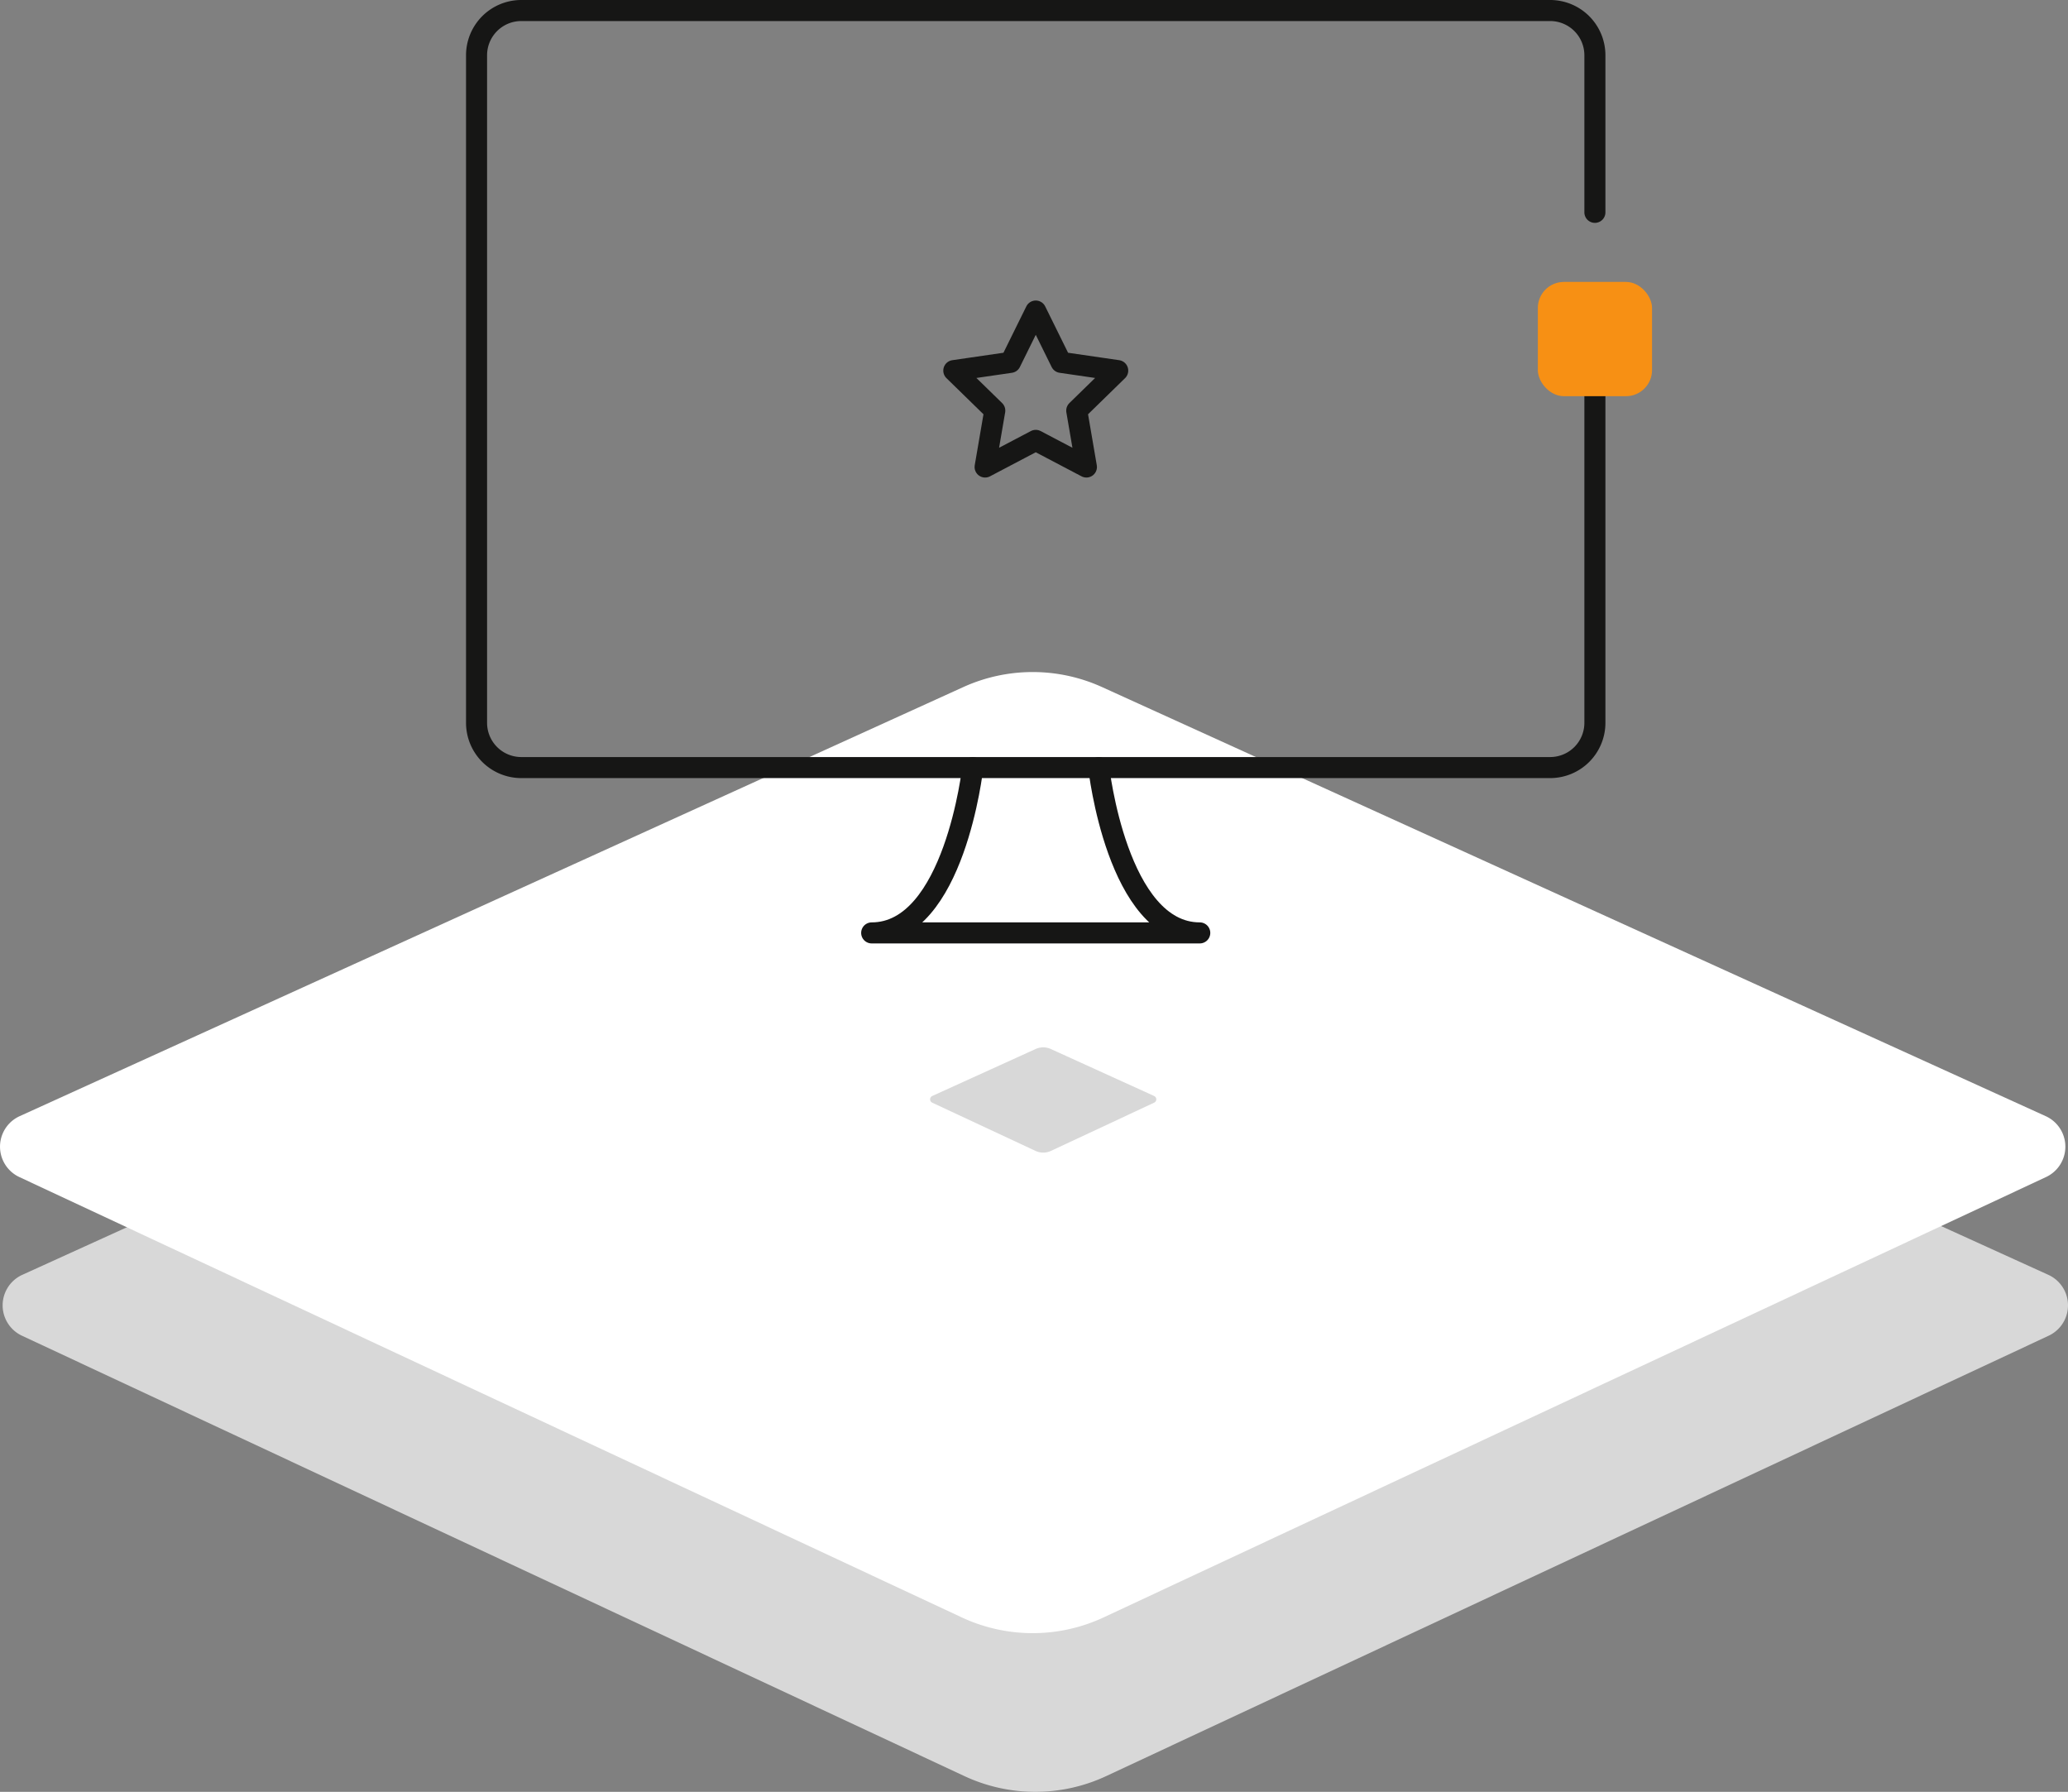
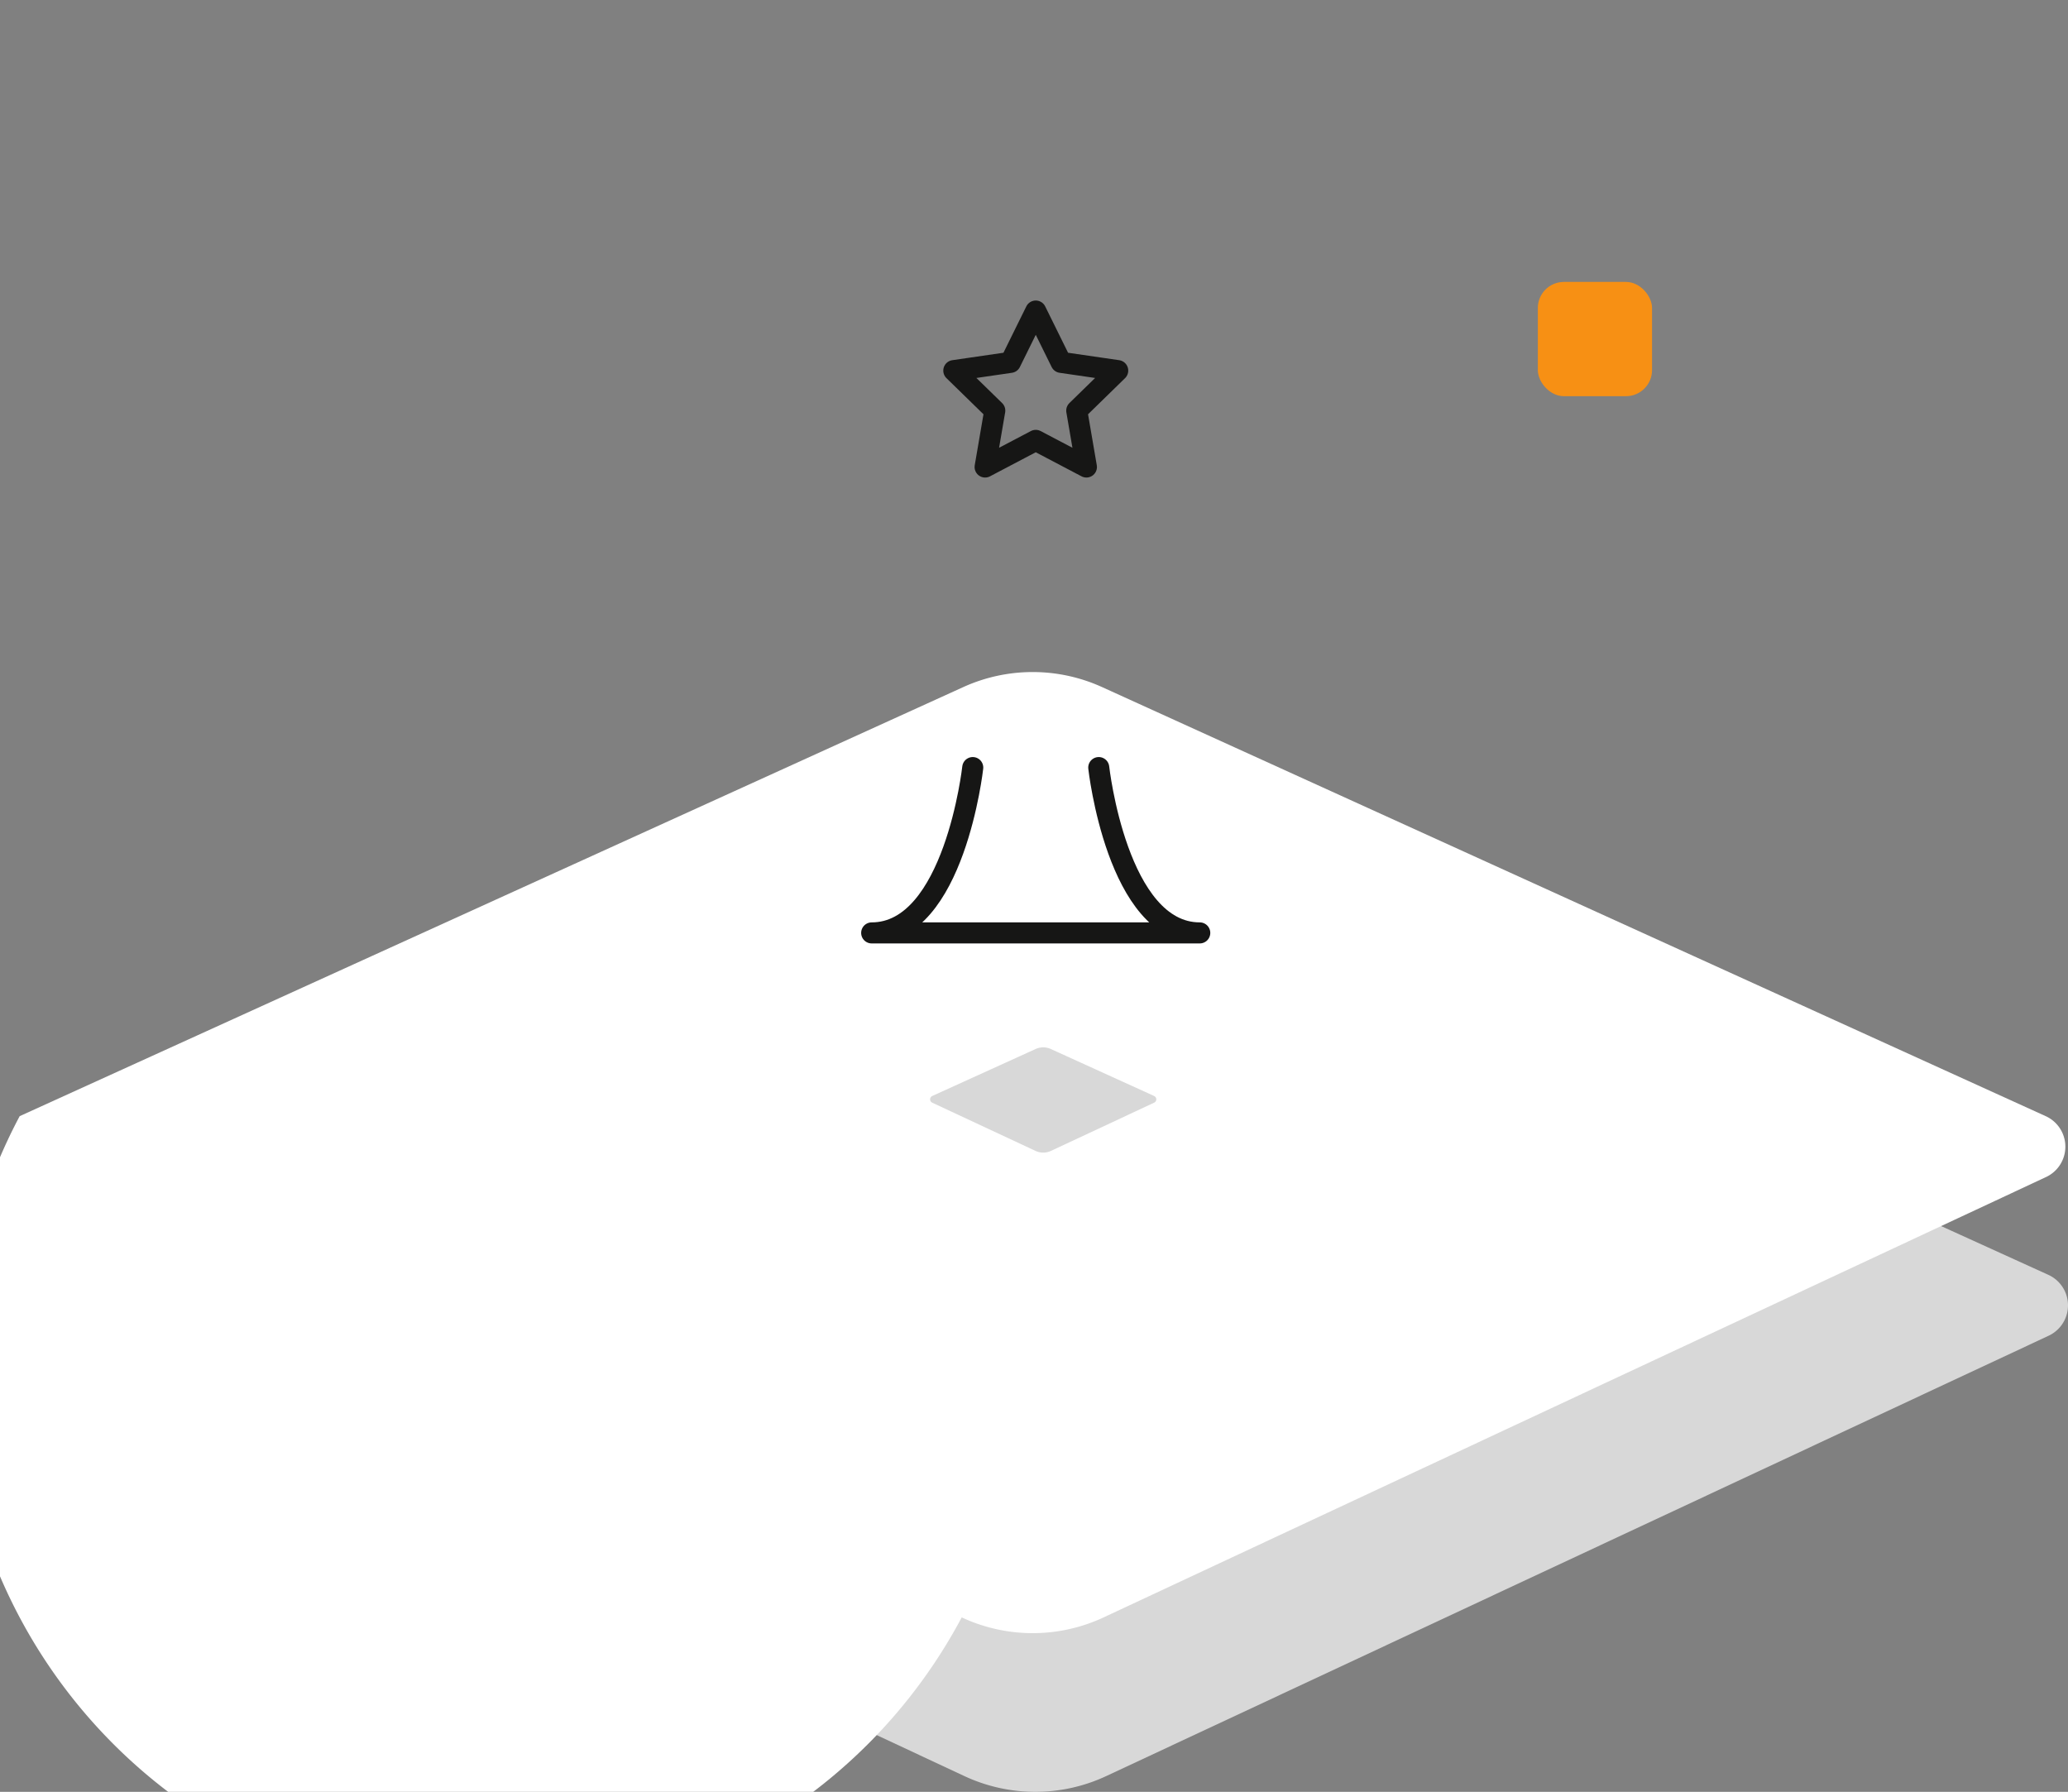
<svg xmlns="http://www.w3.org/2000/svg" width="196.531" height="170.257" viewBox="0 0 196.531 170.257">
  <rect x="0" y="0" width="196.531" height="170.257" fill="#808080" stroke="none" />
  <g id="webbaukasten-light" transform="translate(0 1)">
    <path id="Pfad_513" data-name="Pfad 513" d="M104.734,283.429,194.413,324.2a3.185,3.185,0,0,1,.029,5.786l-89.558,41.84a15.926,15.926,0,0,1-13.488,0L1.838,329.985a3.185,3.185,0,0,1,.032-5.786l89.676-40.769a15.934,15.934,0,0,1,13.189,0" transform="translate(0.25 -204.066)" fill="#d8d8d8" fill-rule="evenodd" />
-     <path id="Pfad_512" data-name="Pfad 512" d="M104.734,1.429,194.413,42.2a3.185,3.185,0,0,1,.029,5.786l-89.558,41.84a15.932,15.932,0,0,1-13.488,0L1.838,47.985A3.185,3.185,0,0,1,1.869,42.2L91.545,1.429a15.934,15.934,0,0,1,13.189,0" transform="translate(0 62.857)" fill="#fff" fill-rule="evenodd" />
+     <path id="Pfad_512" data-name="Pfad 512" d="M104.734,1.429,194.413,42.2a3.185,3.185,0,0,1,.029,5.786l-89.558,41.84a15.932,15.932,0,0,1-13.488,0A3.185,3.185,0,0,1,1.869,42.2L91.545,1.429a15.934,15.934,0,0,1,13.189,0" transform="translate(0 62.857)" fill="#fff" fill-rule="evenodd" />
    <path id="Pfad_531" data-name="Pfad 531" d="M11.469.157l9.82,4.464a.349.349,0,0,1,0,.634L11.485,9.837a1.745,1.745,0,0,1-1.477,0L.2,5.255a.349.349,0,0,1,0-.634L10.024.157a1.745,1.745,0,0,1,1.444,0" transform="translate(88.395 98.519)" fill="#d8d8d8" fill-rule="evenodd" />
    <g id="Gruppe_1063" data-name="Gruppe 1063" transform="translate(-579.43 -448.788)">
-       <path id="Pfad_985" data-name="Pfad 985" d="M731,480.726V516.47a4.252,4.252,0,0,1-4.252,4.252H628.971a4.252,4.252,0,0,1-4.252-4.252V453.04a4.252,4.252,0,0,1,4.252-4.252h97.781A4.252,4.252,0,0,1,731,453.04v14.924" fill="none" stroke="#161615" stroke-linecap="round" stroke-width="2" />
      <rect id="Rechteck_432" data-name="Rechteck 432" width="10.853" height="10.857" rx="2.475" transform="translate(725.578 474.576)" fill="#f79014" />
      <path id="Pfad_986" data-name="Pfad 986" d="M683.849,520.722s1.741,15.71,9.6,15.71H662.269c7.864,0,9.605-15.71,9.605-15.71" fill="none" stroke="#161615" stroke-linecap="round" stroke-linejoin="round" stroke-width="2" />
      <path id="Pfad_987" data-name="Pfad 987" d="M677.862,489.632l-4.813,2.531.919-5.36-3.894-3.8,5.382-.782,2.407-4.877,2.407,4.877,5.382.782-3.894,3.8.919,5.36Z" fill="none" stroke="#161615" stroke-linecap="round" stroke-linejoin="round" stroke-width="2" />
    </g>
  </g>
</svg>